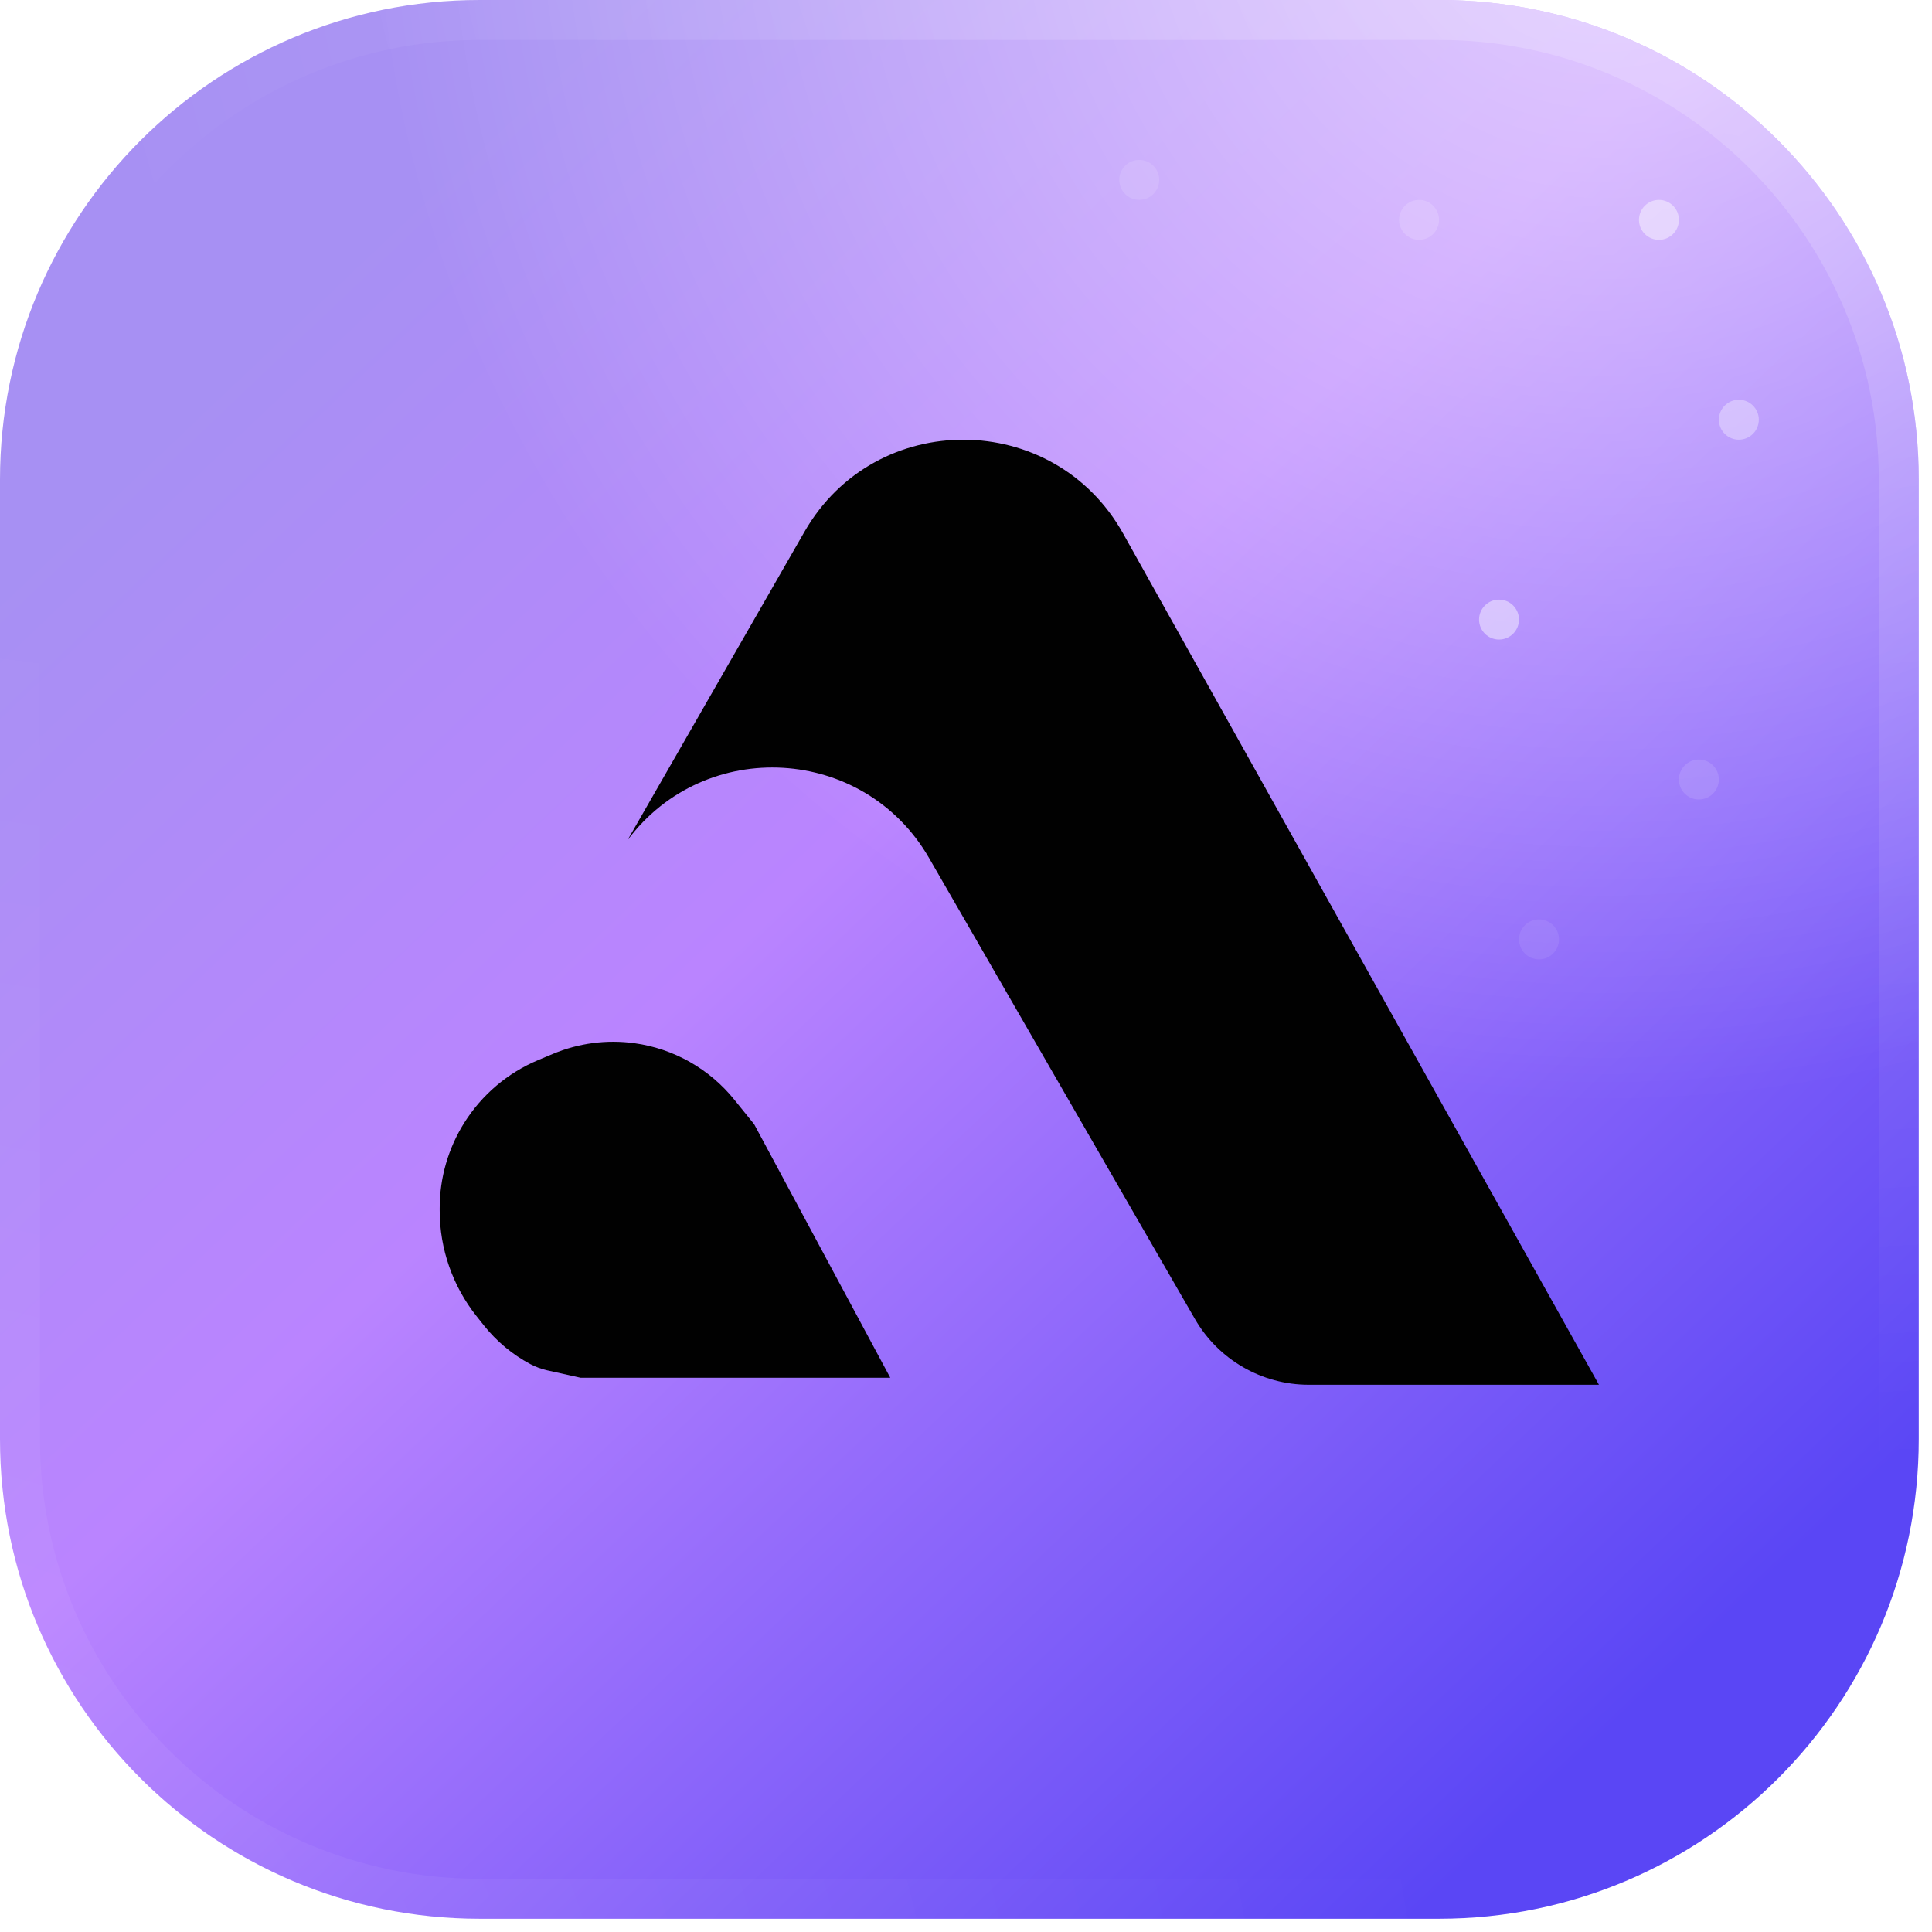
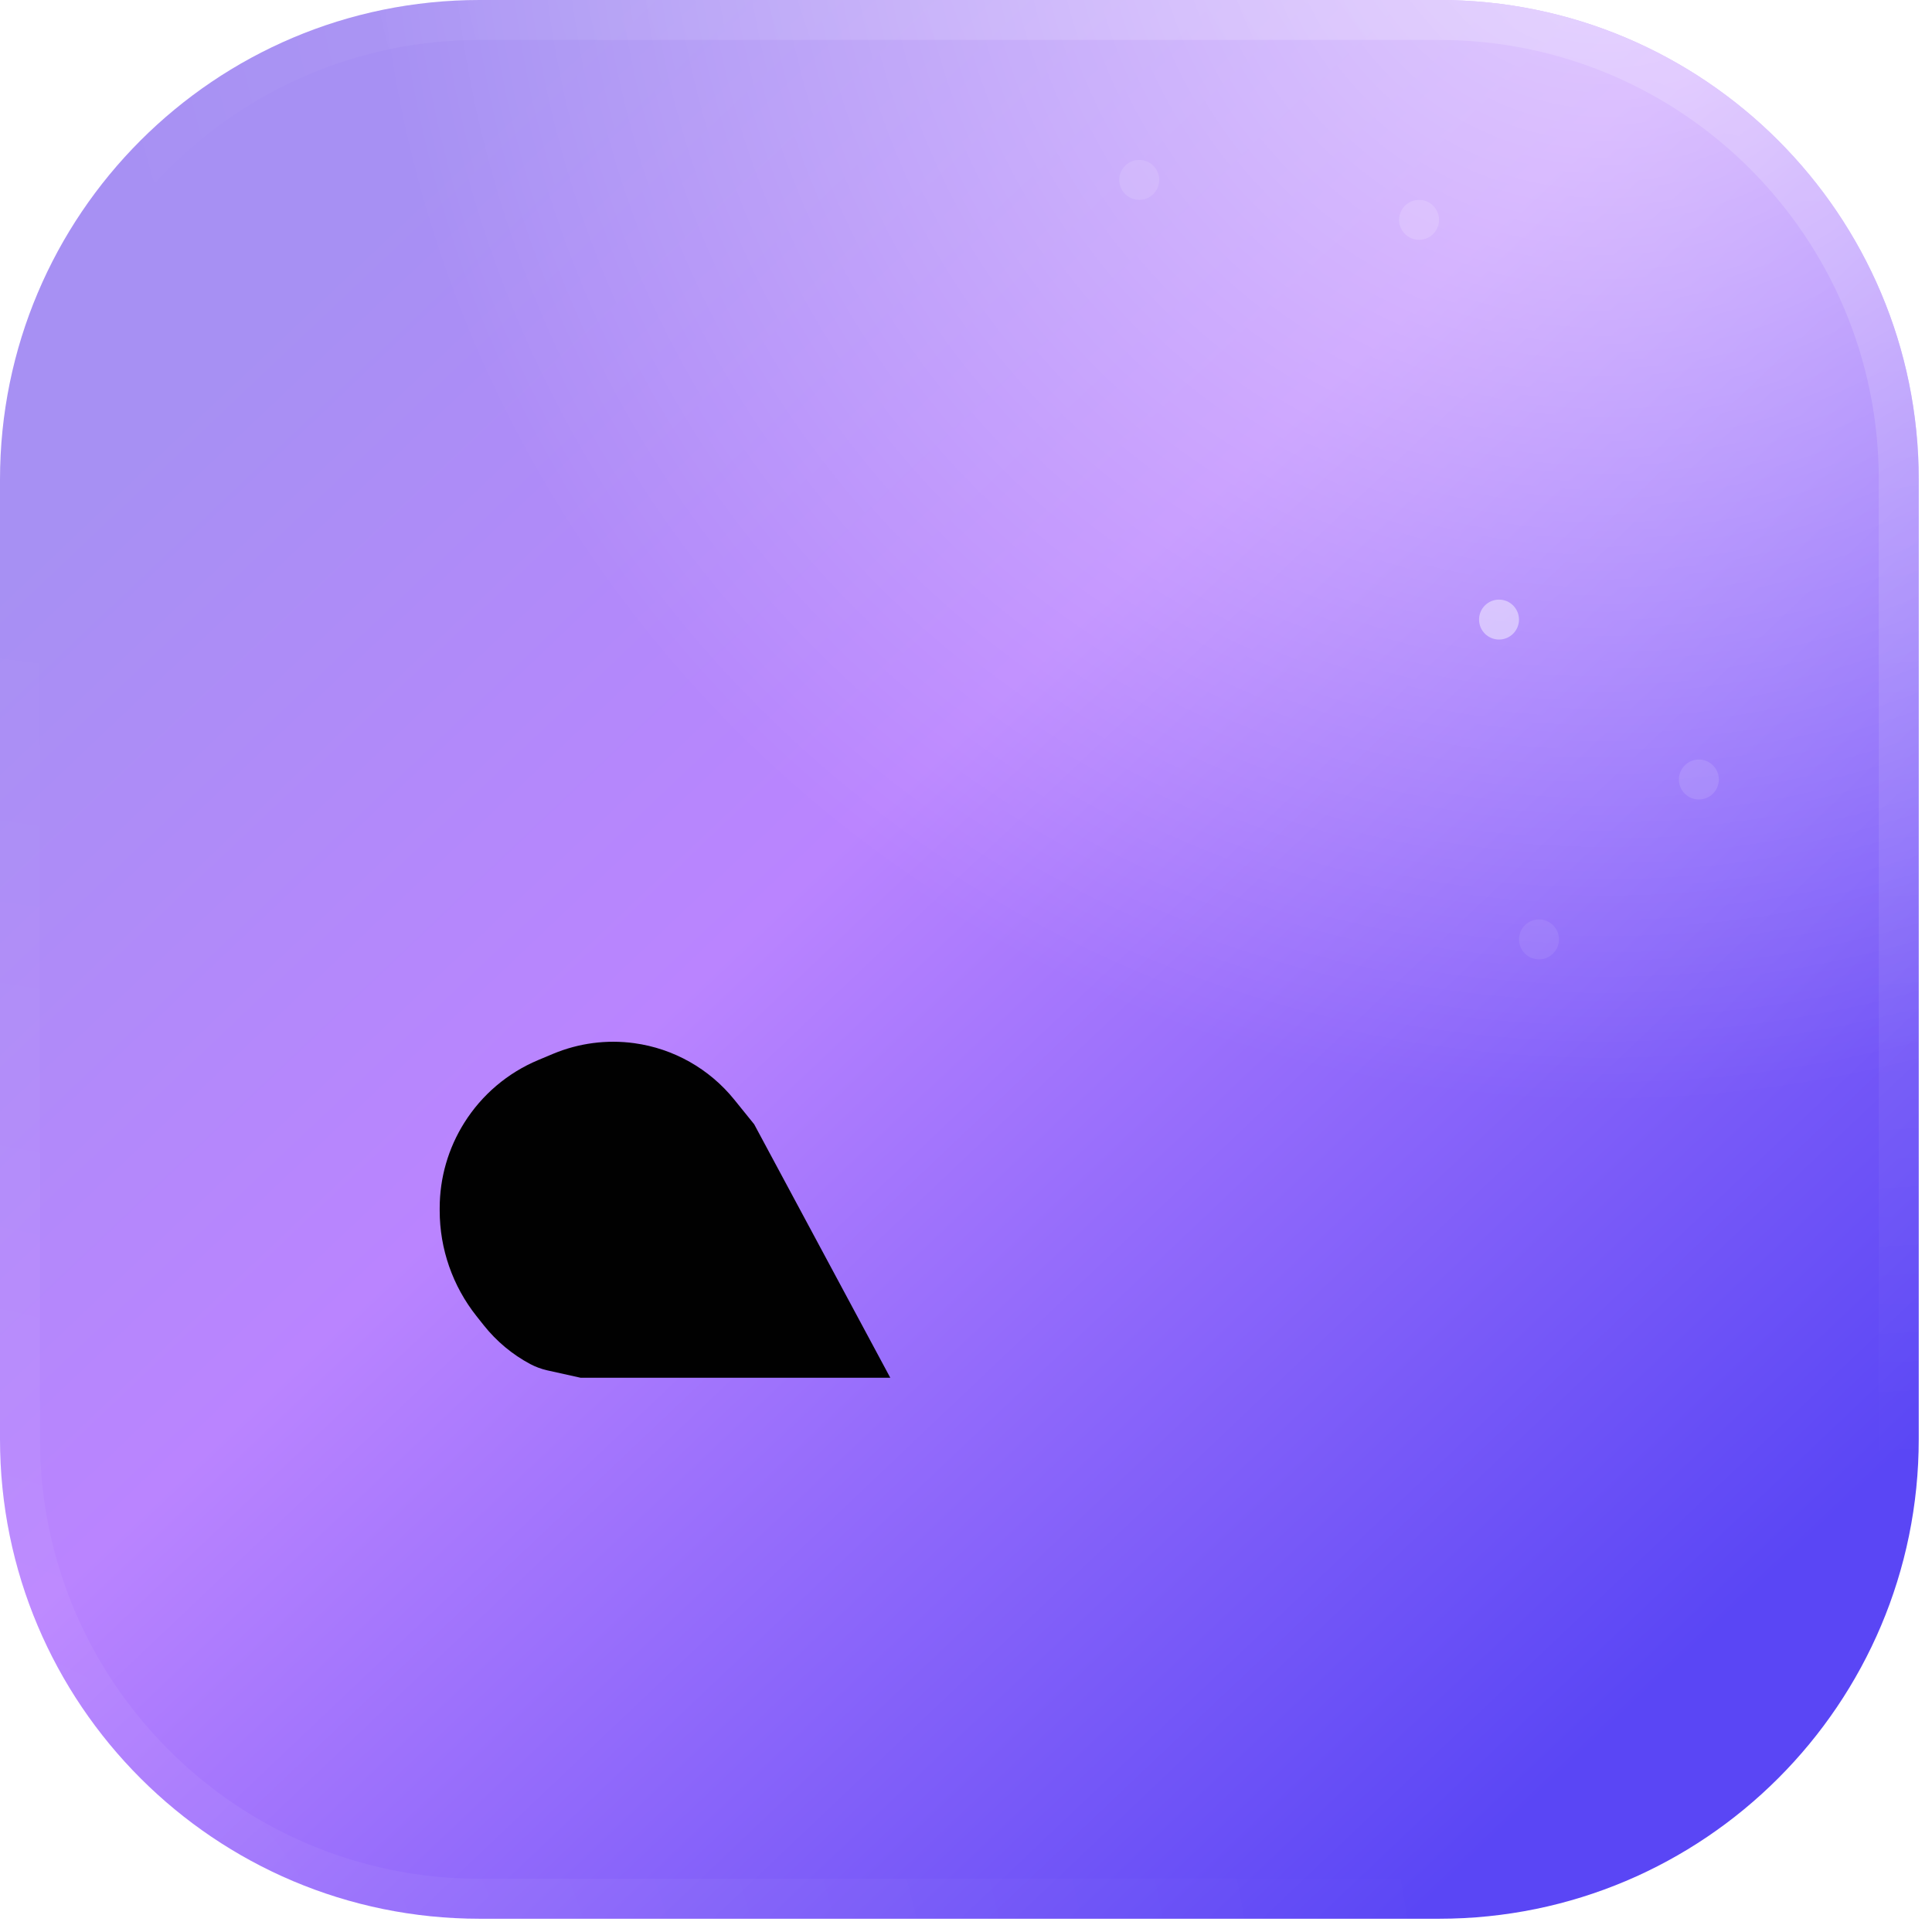
<svg xmlns="http://www.w3.org/2000/svg" width="36" height="36" viewBox="0 0 36 36" fill="none">
  <path d="M106.222 24.636C105.263 24.636 104.359 24.497 103.511 24.219C102.662 23.941 101.946 23.489 101.362 22.863C100.778 22.238 100.389 21.41 100.195 20.381H102.468C102.649 20.965 102.941 21.424 103.344 21.758C103.747 22.078 104.213 22.3 104.741 22.425C105.283 22.55 105.826 22.613 106.368 22.613C106.882 22.613 107.362 22.543 107.807 22.404C108.266 22.265 108.641 22.036 108.933 21.716C109.225 21.396 109.371 20.979 109.371 20.465C109.371 20.076 109.295 19.756 109.142 19.505C108.989 19.255 108.773 19.053 108.495 18.901C108.231 18.734 107.911 18.602 107.536 18.504C107.105 18.365 106.639 18.247 106.138 18.15C105.652 18.052 105.165 17.941 104.679 17.816C104.206 17.691 103.761 17.531 103.344 17.336C102.996 17.197 102.656 17.03 102.322 16.836C102.002 16.627 101.724 16.384 101.488 16.106C101.251 15.814 101.057 15.473 100.904 15.084C100.765 14.695 100.695 14.25 100.695 13.749C100.695 13.082 100.799 12.512 101.008 12.039C101.23 11.566 101.515 11.17 101.863 10.85C102.224 10.53 102.635 10.28 103.093 10.099C103.566 9.905 104.06 9.766 104.574 9.682C105.089 9.599 105.589 9.557 106.076 9.557C106.966 9.557 107.786 9.696 108.537 9.974C109.288 10.252 109.906 10.697 110.393 11.309C110.894 11.907 111.165 12.699 111.206 13.687H109.058C109.003 13.158 108.822 12.741 108.516 12.435C108.224 12.115 107.856 11.893 107.411 11.768C106.966 11.629 106.493 11.559 105.992 11.559C105.631 11.559 105.269 11.594 104.908 11.664C104.546 11.719 104.213 11.83 103.907 11.997C103.615 12.15 103.379 12.359 103.198 12.623C103.031 12.887 102.947 13.214 102.947 13.603C102.947 13.937 103.017 14.236 103.156 14.5C103.295 14.75 103.49 14.966 103.74 15.146C104.004 15.313 104.296 15.459 104.616 15.585C105.2 15.807 105.84 15.981 106.535 16.106C107.23 16.217 107.883 16.377 108.495 16.586C108.94 16.725 109.357 16.898 109.747 17.107C110.136 17.302 110.47 17.545 110.748 17.837C111.026 18.115 111.241 18.449 111.394 18.838C111.547 19.213 111.624 19.651 111.624 20.152C111.624 20.972 111.478 21.674 111.186 22.258C110.894 22.828 110.497 23.287 109.997 23.635C109.496 23.983 108.919 24.24 108.266 24.407C107.612 24.559 106.931 24.636 106.222 24.636ZM118.845 24.594C117.691 24.594 116.725 24.358 115.946 23.885C115.182 23.412 114.605 22.759 114.215 21.925C113.84 21.076 113.652 20.103 113.652 19.005C113.652 17.92 113.847 16.954 114.236 16.106C114.639 15.244 115.237 14.569 116.03 14.083C116.836 13.582 117.83 13.332 119.012 13.332C119.819 13.332 120.535 13.471 121.16 13.749C121.786 14.013 122.294 14.41 122.683 14.938C123.086 15.452 123.35 16.099 123.475 16.878H121.327C121.147 16.308 120.841 15.897 120.41 15.647C119.993 15.397 119.499 15.272 118.929 15.272C118.164 15.272 117.552 15.452 117.094 15.814C116.649 16.175 116.322 16.641 116.113 17.211C115.905 17.781 115.8 18.379 115.8 19.005C115.8 19.658 115.905 20.263 116.113 20.819C116.336 21.375 116.669 21.827 117.114 22.175C117.573 22.509 118.171 22.675 118.908 22.675C119.464 22.675 119.979 22.557 120.451 22.321C120.924 22.071 121.23 21.654 121.369 21.07H123.58C123.455 21.876 123.163 22.543 122.704 23.072C122.245 23.586 121.675 23.969 120.994 24.219C120.326 24.469 119.61 24.594 118.845 24.594ZM129.162 24.594C128.662 24.594 128.175 24.532 127.702 24.407C127.243 24.267 126.833 24.066 126.472 23.802C126.11 23.524 125.818 23.183 125.596 22.78C125.387 22.363 125.283 21.876 125.283 21.32C125.283 20.652 125.408 20.103 125.658 19.672C125.923 19.227 126.27 18.887 126.701 18.65C127.132 18.4 127.626 18.226 128.182 18.129C128.752 18.018 129.343 17.962 129.955 17.962H132.645C132.645 17.42 132.562 16.947 132.395 16.544C132.228 16.127 131.964 15.807 131.602 15.585C131.255 15.348 130.789 15.23 130.205 15.23C129.857 15.23 129.524 15.272 129.204 15.355C128.898 15.425 128.634 15.543 128.411 15.71C128.189 15.877 128.036 16.099 127.952 16.377H125.7C125.783 15.849 125.971 15.397 126.263 15.021C126.555 14.632 126.917 14.312 127.348 14.062C127.779 13.812 128.238 13.631 128.724 13.52C129.225 13.395 129.732 13.332 130.247 13.332C131.832 13.332 132.972 13.798 133.667 14.729C134.376 15.647 134.731 16.912 134.731 18.525V24.469H132.874L132.791 23.072C132.471 23.503 132.089 23.829 131.644 24.052C131.213 24.274 130.782 24.421 130.351 24.49C129.92 24.559 129.524 24.594 129.162 24.594ZM129.496 22.78C130.122 22.78 130.671 22.675 131.143 22.467C131.616 22.244 131.985 21.932 132.249 21.528C132.513 21.111 132.645 20.625 132.645 20.069V19.61H130.685C130.281 19.61 129.885 19.624 129.496 19.651C129.12 19.665 128.773 19.721 128.453 19.818C128.147 19.902 127.897 20.048 127.702 20.256C127.521 20.465 127.431 20.764 127.431 21.153C127.431 21.528 127.528 21.834 127.723 22.071C127.918 22.307 128.175 22.488 128.495 22.613C128.815 22.724 129.148 22.78 129.496 22.78ZM137.308 24.469V13.478H139.352L139.457 15.021C139.735 14.618 140.068 14.298 140.458 14.062C140.847 13.812 141.264 13.631 141.709 13.52C142.154 13.395 142.585 13.332 143.002 13.332C144.059 13.332 144.886 13.561 145.484 14.02C146.096 14.465 146.527 15.07 146.777 15.835C147.041 16.586 147.173 17.441 147.173 18.4V24.469H145.004V18.838C145.004 18.393 144.976 17.955 144.921 17.524C144.865 17.093 144.747 16.711 144.566 16.377C144.399 16.029 144.156 15.758 143.836 15.564C143.516 15.355 143.085 15.251 142.543 15.251C141.876 15.251 141.313 15.431 140.854 15.793C140.395 16.154 140.047 16.641 139.811 17.253C139.575 17.865 139.457 18.553 139.457 19.318V24.469H137.308ZM149.732 24.469V13.478H151.776L151.88 15.021C152.159 14.618 152.492 14.298 152.882 14.062C153.271 13.812 153.688 13.631 154.133 13.52C154.578 13.395 155.009 13.332 155.426 13.332C156.483 13.332 157.31 13.561 157.908 14.02C158.52 14.465 158.951 15.07 159.201 15.835C159.465 16.586 159.597 17.441 159.597 18.4V24.469H157.428V18.838C157.428 18.393 157.4 17.955 157.345 17.524C157.289 17.093 157.171 16.711 156.99 16.377C156.823 16.029 156.58 15.758 156.26 15.564C155.94 15.355 155.509 15.251 154.967 15.251C154.3 15.251 153.737 15.431 153.278 15.793C152.819 16.154 152.471 16.641 152.235 17.253C151.999 17.865 151.88 18.553 151.88 19.318V24.469H149.732ZM166.995 24.594C165.841 24.594 164.874 24.358 164.096 23.885C163.317 23.412 162.726 22.759 162.323 21.925C161.934 21.076 161.739 20.103 161.739 19.005C161.739 17.892 161.941 16.912 162.344 16.064C162.761 15.216 163.359 14.549 164.138 14.062C164.93 13.575 165.883 13.332 166.995 13.332C167.843 13.332 168.58 13.492 169.206 13.812C169.831 14.118 170.346 14.535 170.749 15.063C171.166 15.591 171.472 16.182 171.667 16.836C171.861 17.475 171.945 18.143 171.917 18.838C171.917 18.991 171.91 19.137 171.896 19.276C171.882 19.415 171.868 19.561 171.854 19.714H163.908C163.95 20.27 164.089 20.778 164.325 21.236C164.576 21.695 164.923 22.064 165.368 22.342C165.813 22.606 166.362 22.738 167.016 22.738C167.377 22.738 167.725 22.696 168.059 22.613C168.406 22.516 168.712 22.37 168.976 22.175C169.254 21.966 169.449 21.702 169.56 21.382H171.729C171.548 22.119 171.222 22.731 170.749 23.218C170.29 23.691 169.727 24.038 169.06 24.261C168.406 24.483 167.718 24.594 166.995 24.594ZM163.95 18.004H169.79C169.776 17.462 169.651 16.982 169.414 16.565C169.178 16.134 168.851 15.8 168.434 15.564C168.017 15.313 167.516 15.188 166.932 15.188C166.293 15.188 165.757 15.32 165.326 15.585C164.909 15.849 164.583 16.196 164.346 16.627C164.124 17.044 163.992 17.503 163.95 18.004ZM174.132 24.469V13.478H176.155L176.259 15.063C176.538 14.632 176.857 14.291 177.219 14.041C177.58 13.791 177.977 13.61 178.408 13.499C178.839 13.388 179.291 13.332 179.763 13.332C179.888 13.332 180.007 13.332 180.118 13.332C180.229 13.332 180.333 13.332 180.431 13.332V15.397H179.763C178.971 15.397 178.31 15.557 177.782 15.877C177.268 16.196 176.885 16.641 176.635 17.211C176.399 17.781 176.28 18.435 176.28 19.172V24.469H174.132Z" fill="url(#paint2_radial_0_509)" fill-opacity="0.6" />
  <path d="M0 8.938C0 4.002 4.002 0 8.938 0H26.815C31.751 0 35.753 4.002 35.753 8.938V26.815C35.753 31.751 31.751 35.753 26.815 35.753H8.938C4.002 35.753 0 31.751 0 26.815V8.938Z" fill="url(#paint3_linear_0_509)" />
  <path d="M0 8.938C0 4.002 4.002 0 8.938 0H26.815C31.751 0 35.753 4.002 35.753 8.938V26.815C35.753 31.751 31.751 35.753 26.815 35.753H8.938C4.002 35.753 0 31.751 0 26.815V8.938Z" fill="url(#paint4_radial_0_509)" fill-opacity="0.6" />
  <path d="M8.938 0.372H26.814C31.545 0.372 35.381 4.208 35.381 8.938V26.814C35.381 31.545 31.545 35.381 26.814 35.381H8.938C4.208 35.381 0.372 31.545 0.372 26.814V8.938C0.372 4.208 4.208 0.372 8.938 0.372Z" stroke="url(#paint5_radial_0_509)" stroke-opacity="0.24" stroke-width="0.745" />
  <path d="M8.938 0.372H26.814C31.545 0.372 35.381 4.208 35.381 8.938V26.814C35.381 31.545 31.545 35.381 26.814 35.381H8.938C4.208 35.381 0.372 31.545 0.372 26.814V8.938C0.372 4.208 4.208 0.372 8.938 0.372Z" stroke="url(#paint6_radial_0_509)" stroke-opacity="0.08" stroke-width="0.745" />
  <circle cx="26.442" cy="4.097" r="0.372" fill="white" fill-opacity="0.16" />
  <circle cx="31.656" cy="14.525" r="0.372" fill="white" fill-opacity="0.12" />
  <circle cx="27.932" cy="11.545" r="0.372" fill="white" fill-opacity="0.45" />
-   <circle cx="30.912" cy="4.097" r="0.372" fill="white" fill-opacity="0.45" />
  <g filter="url(#filter0_f_0_509)">
-     <circle cx="32.401" cy="7.821" r="0.372" fill="white" fill-opacity="0.34" />
-   </g>
+     </g>
  <g filter="url(#filter1_f_0_509)">
    <circle cx="28.677" cy="17.504" r="0.372" fill="white" fill-opacity="0.08" />
  </g>
  <g filter="url(#filter2_f_0_509)">
    <circle cx="21.228" cy="3.352" r="0.372" fill="white" fill-opacity="0.12" />
  </g>
-   <path d="M22.266 24.578C22.703 25.336 23.512 25.803 24.387 25.803H29.794L20.927 9.94C19.633 7.626 16.31 7.608 14.991 9.907L11.691 15.658C13.139 13.715 16.102 13.889 17.312 15.988L22.266 24.578Z" fill="#010101" />
  <path d="M10.817 25.672H16.589L14.053 20.949L13.683 20.491C13.218 19.915 12.551 19.538 11.818 19.438C11.306 19.368 10.784 19.437 10.307 19.636L10.028 19.753C9.46 19.991 8.98 20.398 8.652 20.92C8.352 21.396 8.193 21.948 8.193 22.51V22.559C8.193 23.272 8.435 23.964 8.878 24.523L9.017 24.698C9.253 24.994 9.546 25.239 9.88 25.417C9.98 25.47 10.086 25.509 10.195 25.534L10.817 25.672Z" fill="#010101" />
  <defs>
    <filter id="filter0_f_0_509" x="31.284" y="6.704" width="2.235" height="2.235" filterUnits="userSpaceOnUse" color-interpolation-filters="sRGB">
      <feFlood flood-opacity="0" result="BackgroundImageFix" />
      <feBlend mode="normal" in="SourceGraphic" in2="BackgroundImageFix" result="shape" />
      <feGaussianBlur stdDeviation="0.372" result="effect1_foregroundBlur_0_509" />
    </filter>
    <filter id="filter1_f_0_509" x="27.56" y="16.387" width="2.235" height="2.235" filterUnits="userSpaceOnUse" color-interpolation-filters="sRGB">
      <feFlood flood-opacity="0" result="BackgroundImageFix" />
      <feBlend mode="normal" in="SourceGraphic" in2="BackgroundImageFix" result="shape" />
      <feGaussianBlur stdDeviation="0.372" result="effect1_foregroundBlur_0_509" />
    </filter>
    <filter id="filter2_f_0_509" x="20.111" y="2.235" width="2.235" height="2.235" filterUnits="userSpaceOnUse" color-interpolation-filters="sRGB">
      <feFlood flood-opacity="0" result="BackgroundImageFix" />
      <feBlend mode="normal" in="SourceGraphic" in2="BackgroundImageFix" result="shape" />
      <feGaussianBlur stdDeviation="0.372" result="effect1_foregroundBlur_0_509" />
    </filter>
    <linearGradient id="paint0_linear_0_509" x1="112.202" y1="4.469" x2="112.202" y2="31.469" gradientUnits="userSpaceOnUse">
      <stop stop-color="white" />
      <stop offset="1" stop-color="white" stop-opacity="0.64" />
    </linearGradient>
    <linearGradient id="paint1_linear_0_509" x1="61.602" y1="9.194" x2="69.208" y2="50.138" gradientUnits="userSpaceOnUse">
      <stop stop-color="#A790F3" />
      <stop offset="0.354" stop-color="#BA84FF" />
      <stop offset="0.891" stop-color="#5A46F5" />
    </linearGradient>
    <radialGradient id="paint2_radial_0_509" cx="0" cy="0" r="1" gradientUnits="userSpaceOnUse" gradientTransform="translate(159.352 2.557) rotate(173.42) scale(77.561 20.181)">
      <stop stop-color="white" />
      <stop offset="1" stop-color="white" stop-opacity="0" />
    </radialGradient>
    <linearGradient id="paint3_linear_0_509" x1="4.767" y1="6.257" x2="32.774" y2="35.753" gradientUnits="userSpaceOnUse">
      <stop stop-color="#A790F3" />
      <stop offset="0.354" stop-color="#BA84FF" />
      <stop offset="0.891" stop-color="#5A46F5" />
    </linearGradient>
    <radialGradient id="paint4_radial_0_509" cx="0" cy="0" r="1" gradientUnits="userSpaceOnUse" gradientTransform="translate(30.092 -2.533) rotate(149.478) scale(23.173)">
      <stop stop-color="white" />
      <stop offset="1" stop-color="white" stop-opacity="0" />
    </radialGradient>
    <radialGradient id="paint5_radial_0_509" cx="0" cy="0" r="1" gradientUnits="userSpaceOnUse" gradientTransform="translate(33.239 -5.866) rotate(107.354) scale(32.776)">
      <stop stop-color="white" />
      <stop offset="1" stop-color="white" stop-opacity="0" />
    </radialGradient>
    <radialGradient id="paint6_radial_0_509" cx="0" cy="0" r="1" gradientUnits="userSpaceOnUse" gradientTransform="translate(-2.793 40.222) rotate(-29.416) scale(30.142)">
      <stop stop-color="white" />
      <stop offset="1" stop-color="white" stop-opacity="0" />
    </radialGradient>
  </defs>
</svg>